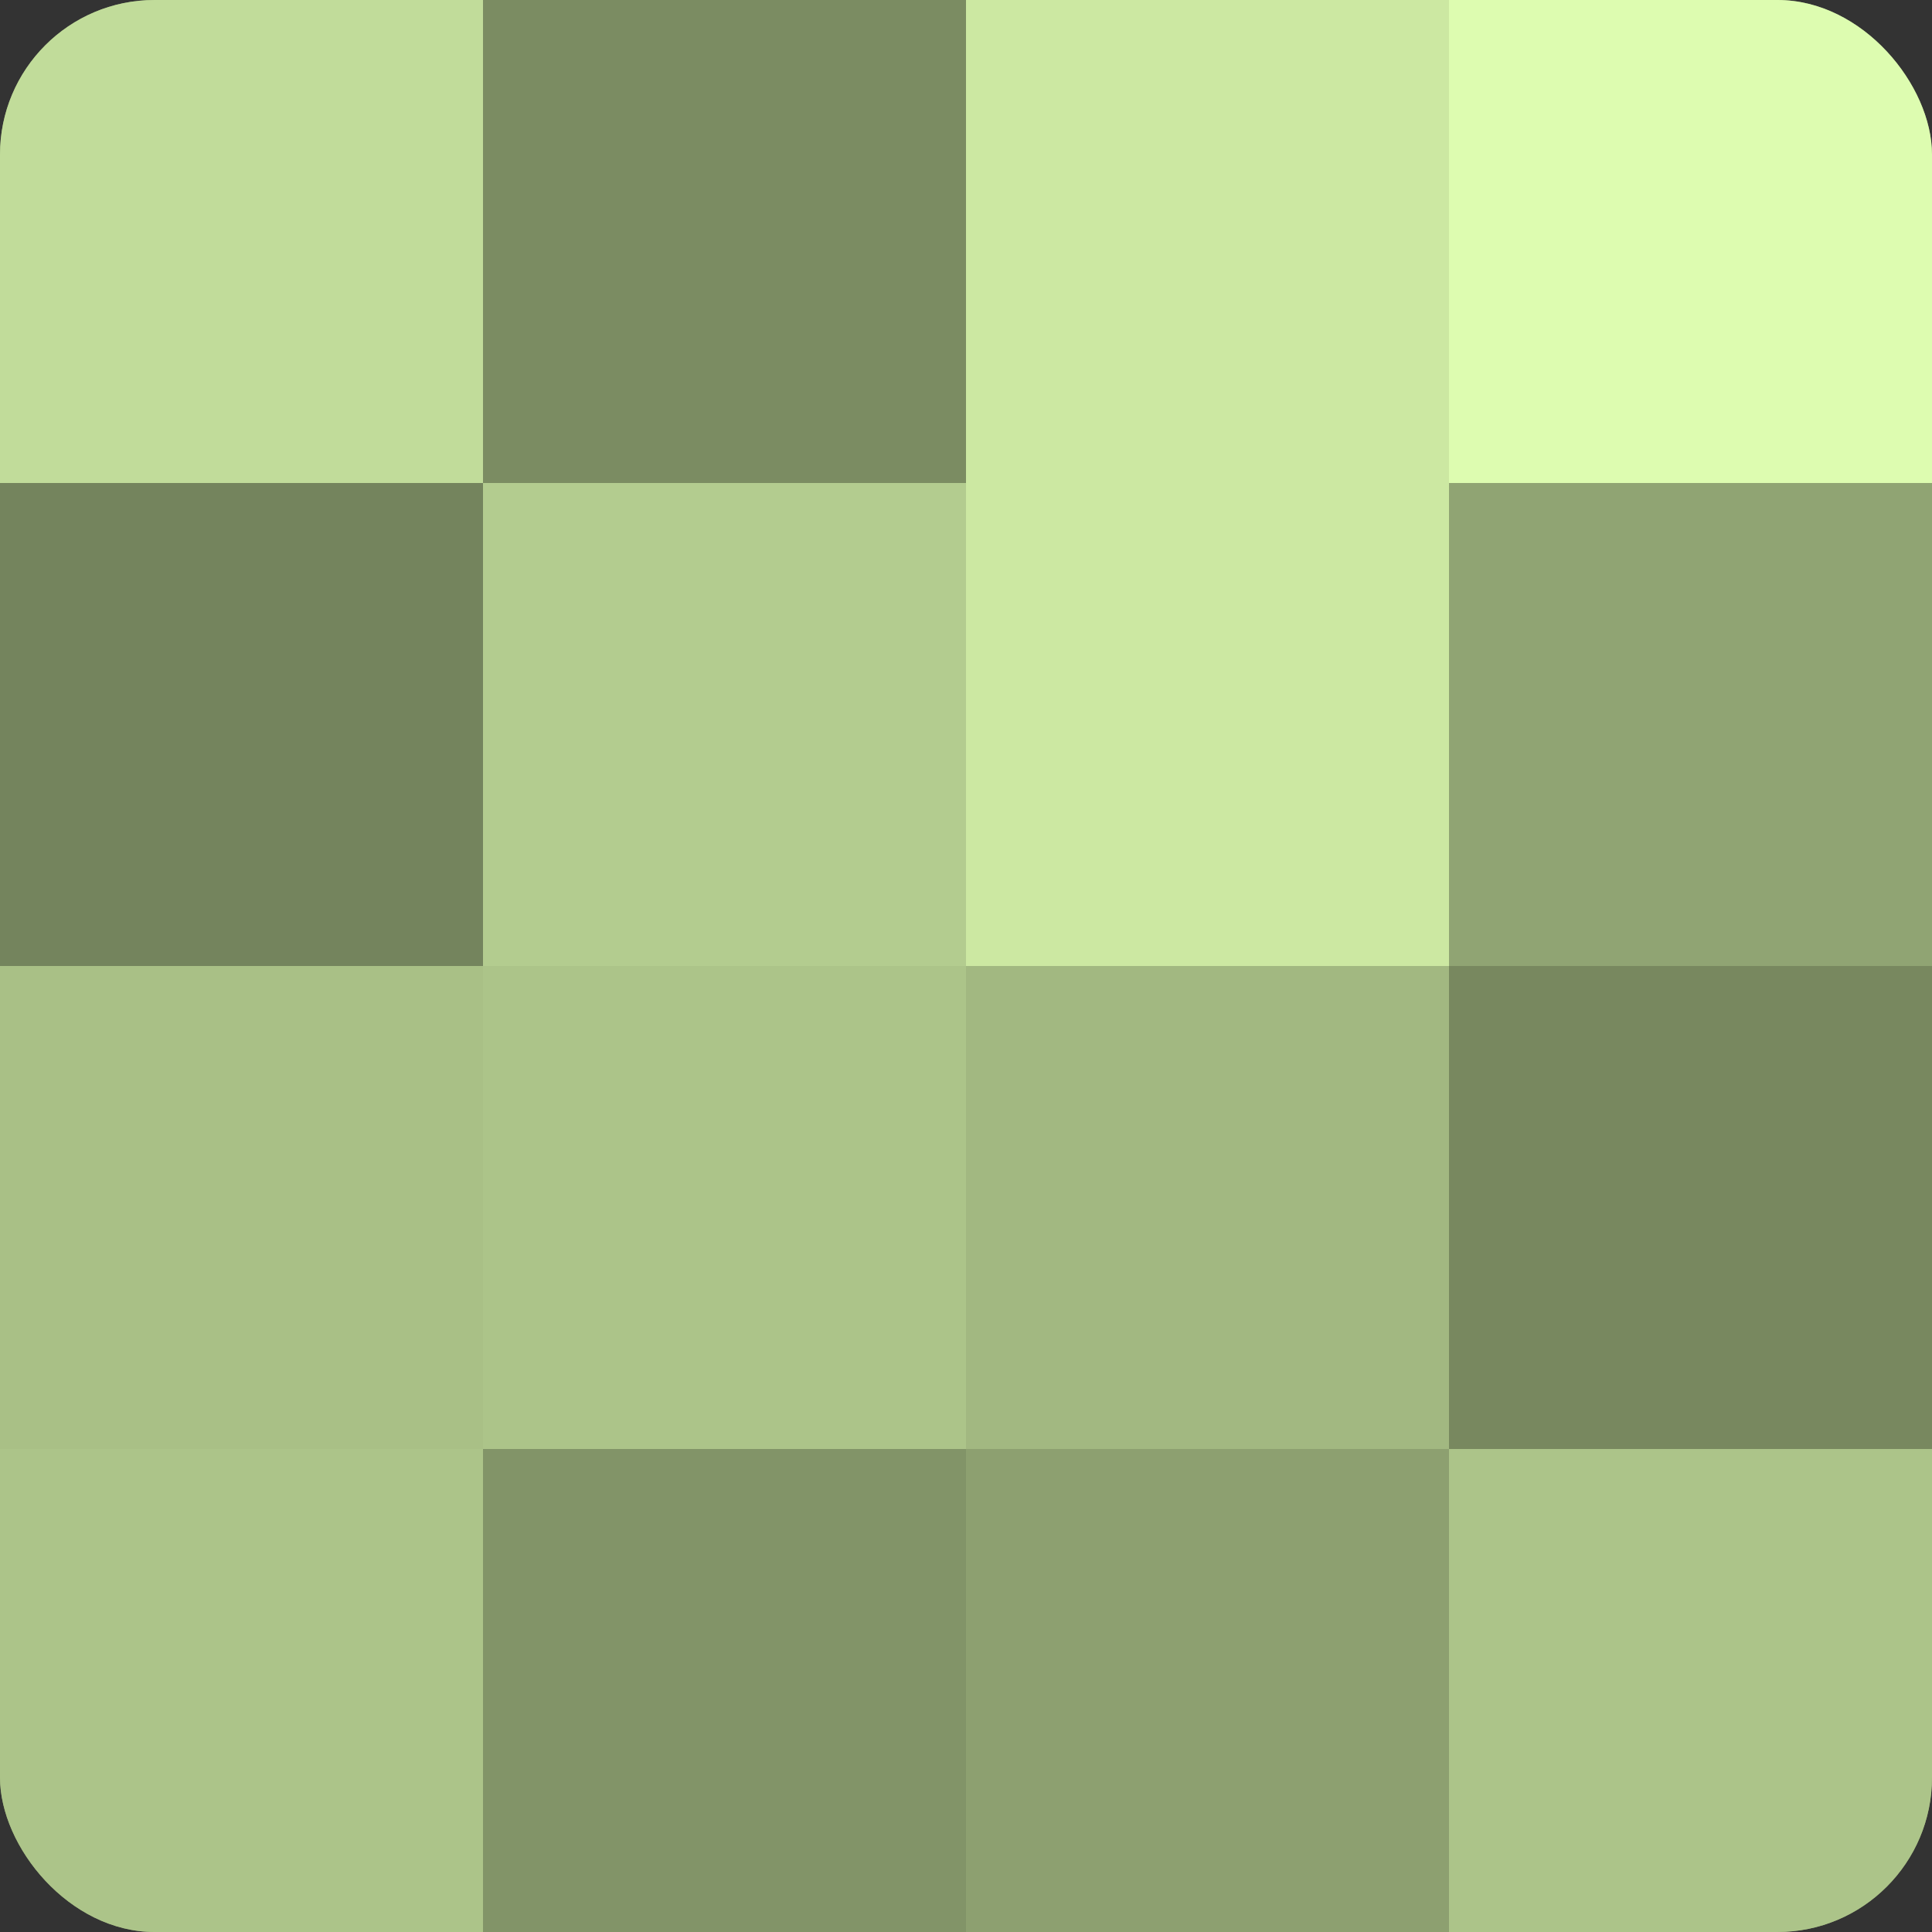
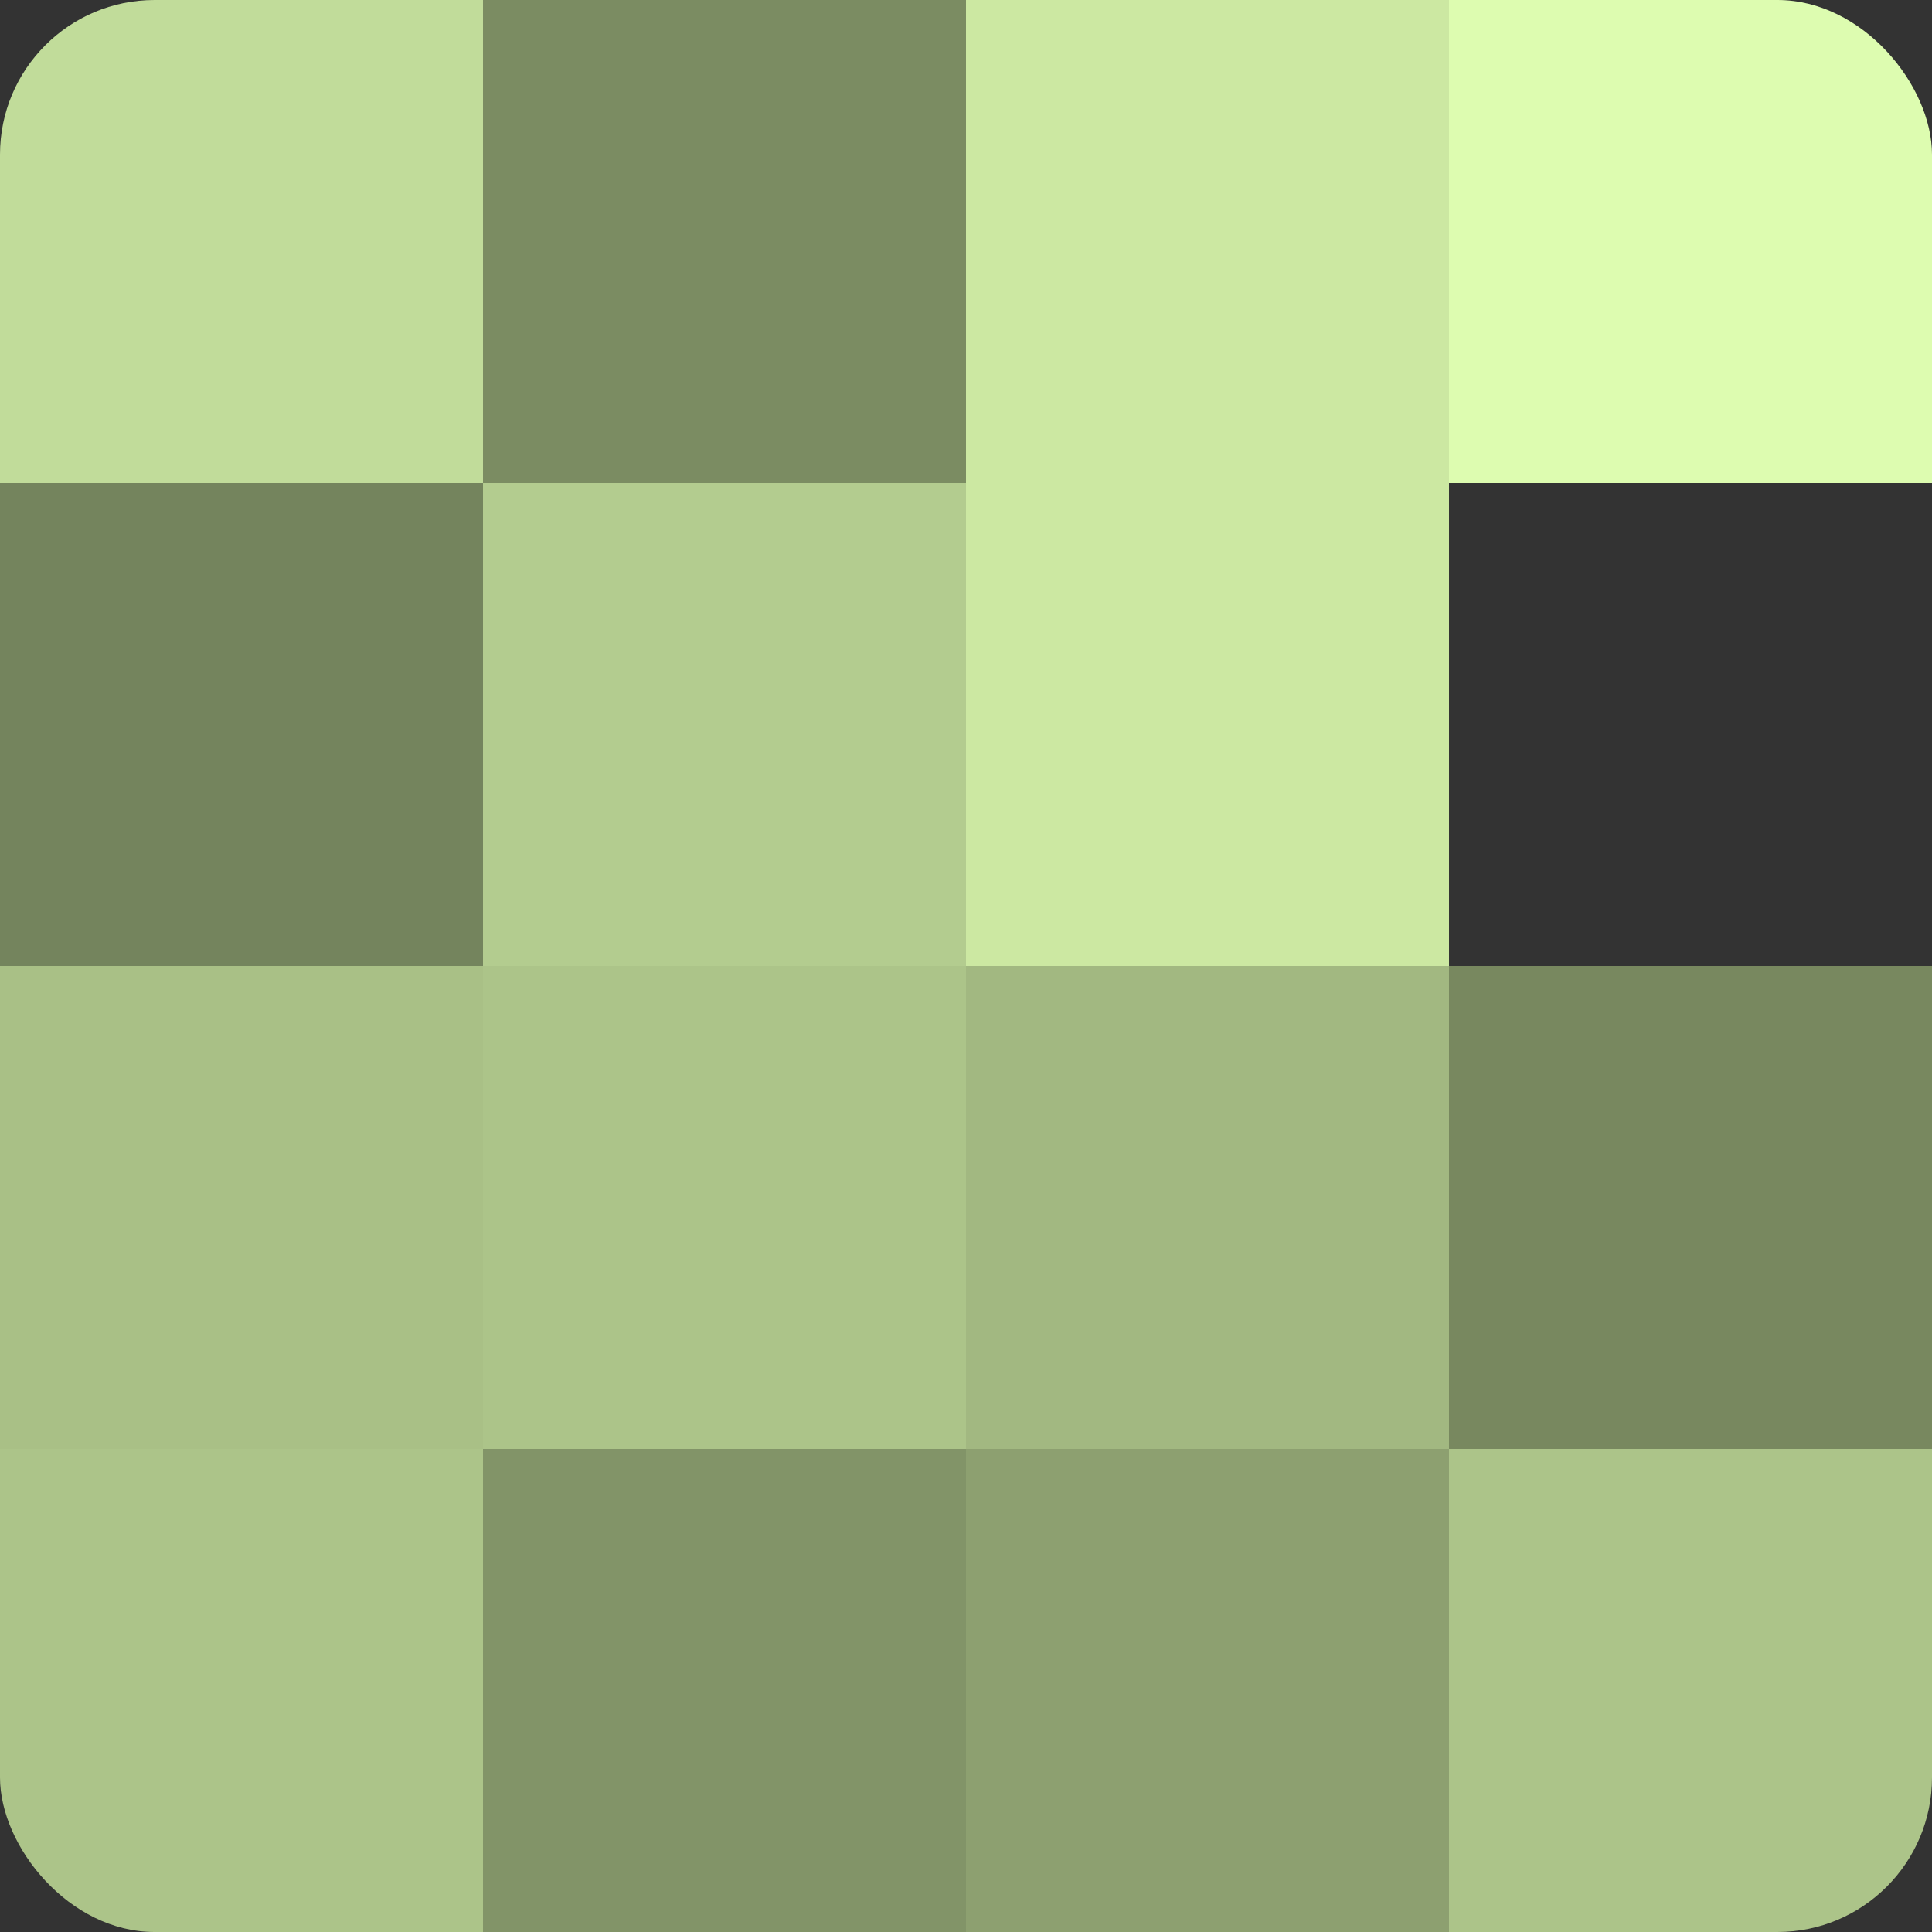
<svg xmlns="http://www.w3.org/2000/svg" width="60" height="60" viewBox="0 0 100 100" preserveAspectRatio="xMidYMid meet">
  <rect x="0" y="0" width="100" height="100" fill="#333333" stroke="none" />
  <defs>
    <clipPath id="c" width="100" height="100">
      <rect width="100" height="100" rx="8" ry="8" />
    </clipPath>
  </defs>
  <g clip-path="url(#c)">
-     <rect width="100" height="100" fill="#8da070" />
    <rect width="25" height="25" fill="#c1dc9a" />
    <rect y="25" width="25" height="25" fill="#74845d" />
    <rect y="50" width="25" height="25" fill="#a9c086" />
    <rect y="75" width="25" height="25" fill="#acc489" />
    <rect x="25" width="25" height="25" fill="#7b8c62" />
    <rect x="25" y="25" width="25" height="25" fill="#b3cc8f" />
    <rect x="25" y="50" width="25" height="25" fill="#acc489" />
    <rect x="25" y="75" width="25" height="25" fill="#829468" />
    <rect x="50" width="25" height="25" fill="#cce8a2" />
    <rect x="50" y="25" width="25" height="25" fill="#cce8a2" />
    <rect x="50" y="50" width="25" height="25" fill="#a2b881" />
    <rect x="50" y="75" width="25" height="25" fill="#8da070" />
    <rect x="75" width="25" height="25" fill="#ddfcb0" />
-     <rect x="75" y="25" width="25" height="25" fill="#90a473" />
    <rect x="75" y="50" width="25" height="25" fill="#78885f" />
    <rect x="75" y="75" width="25" height="25" fill="#acc489" />
  </g>
</svg>